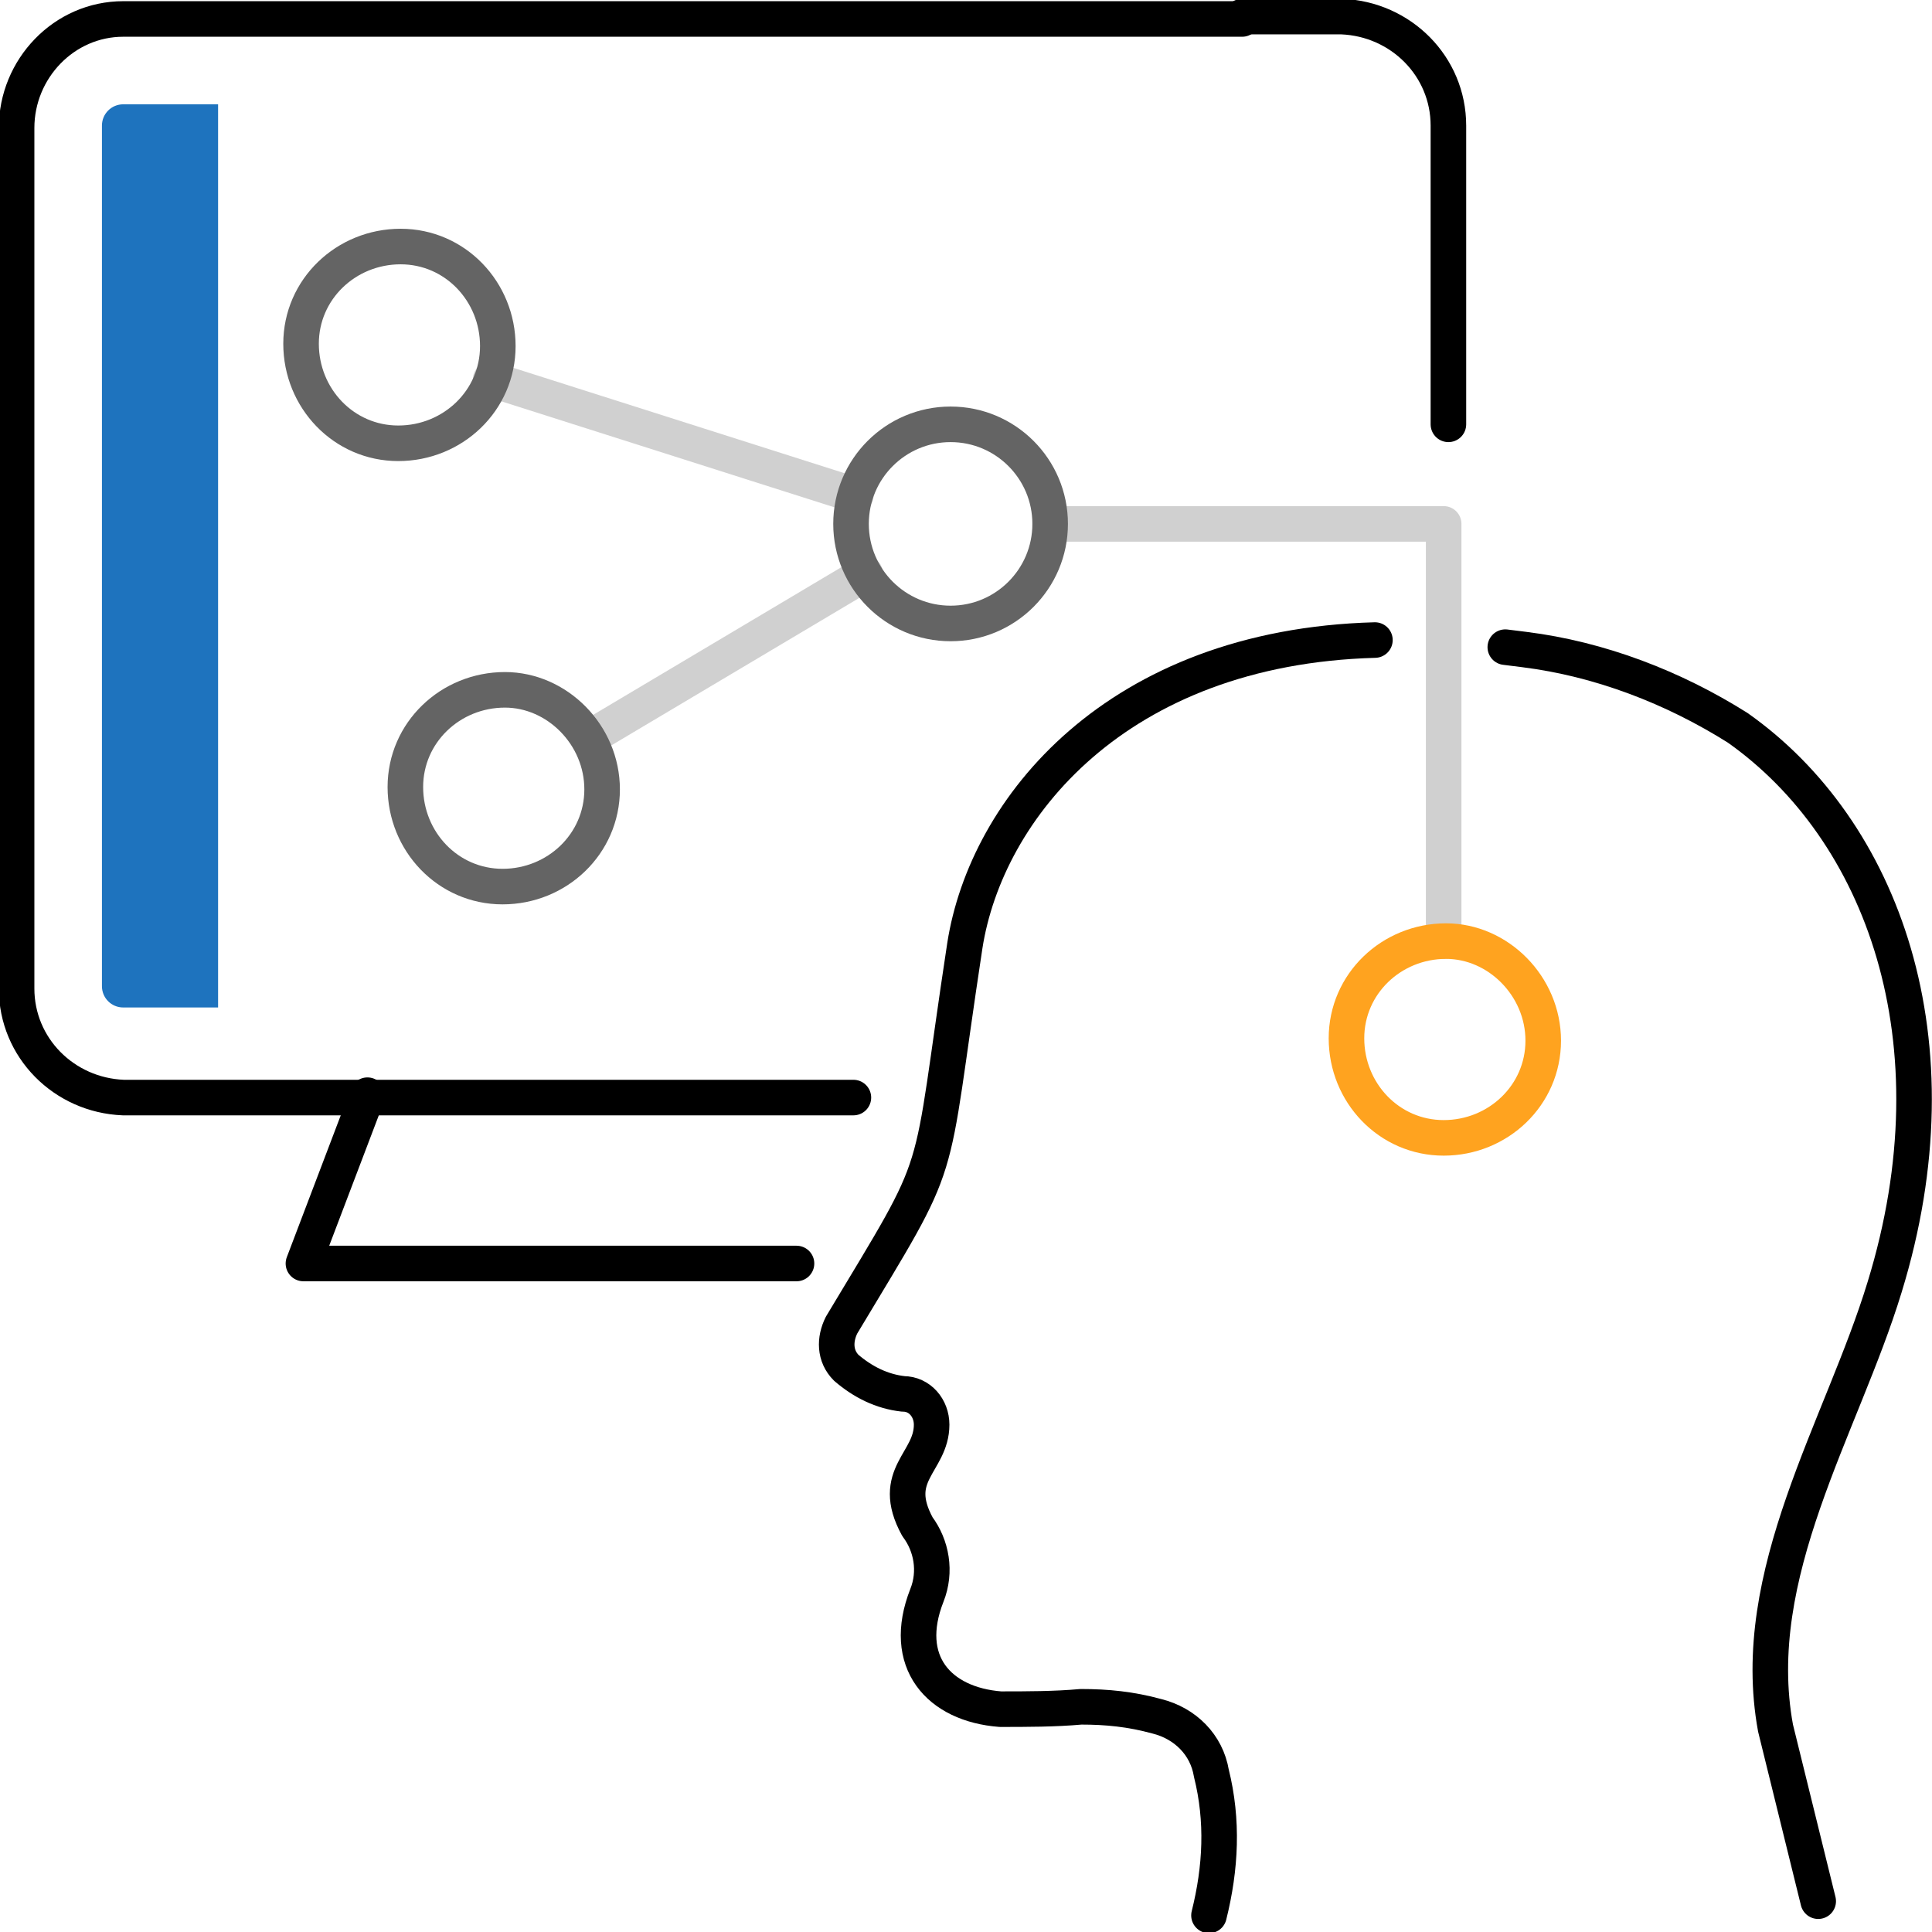
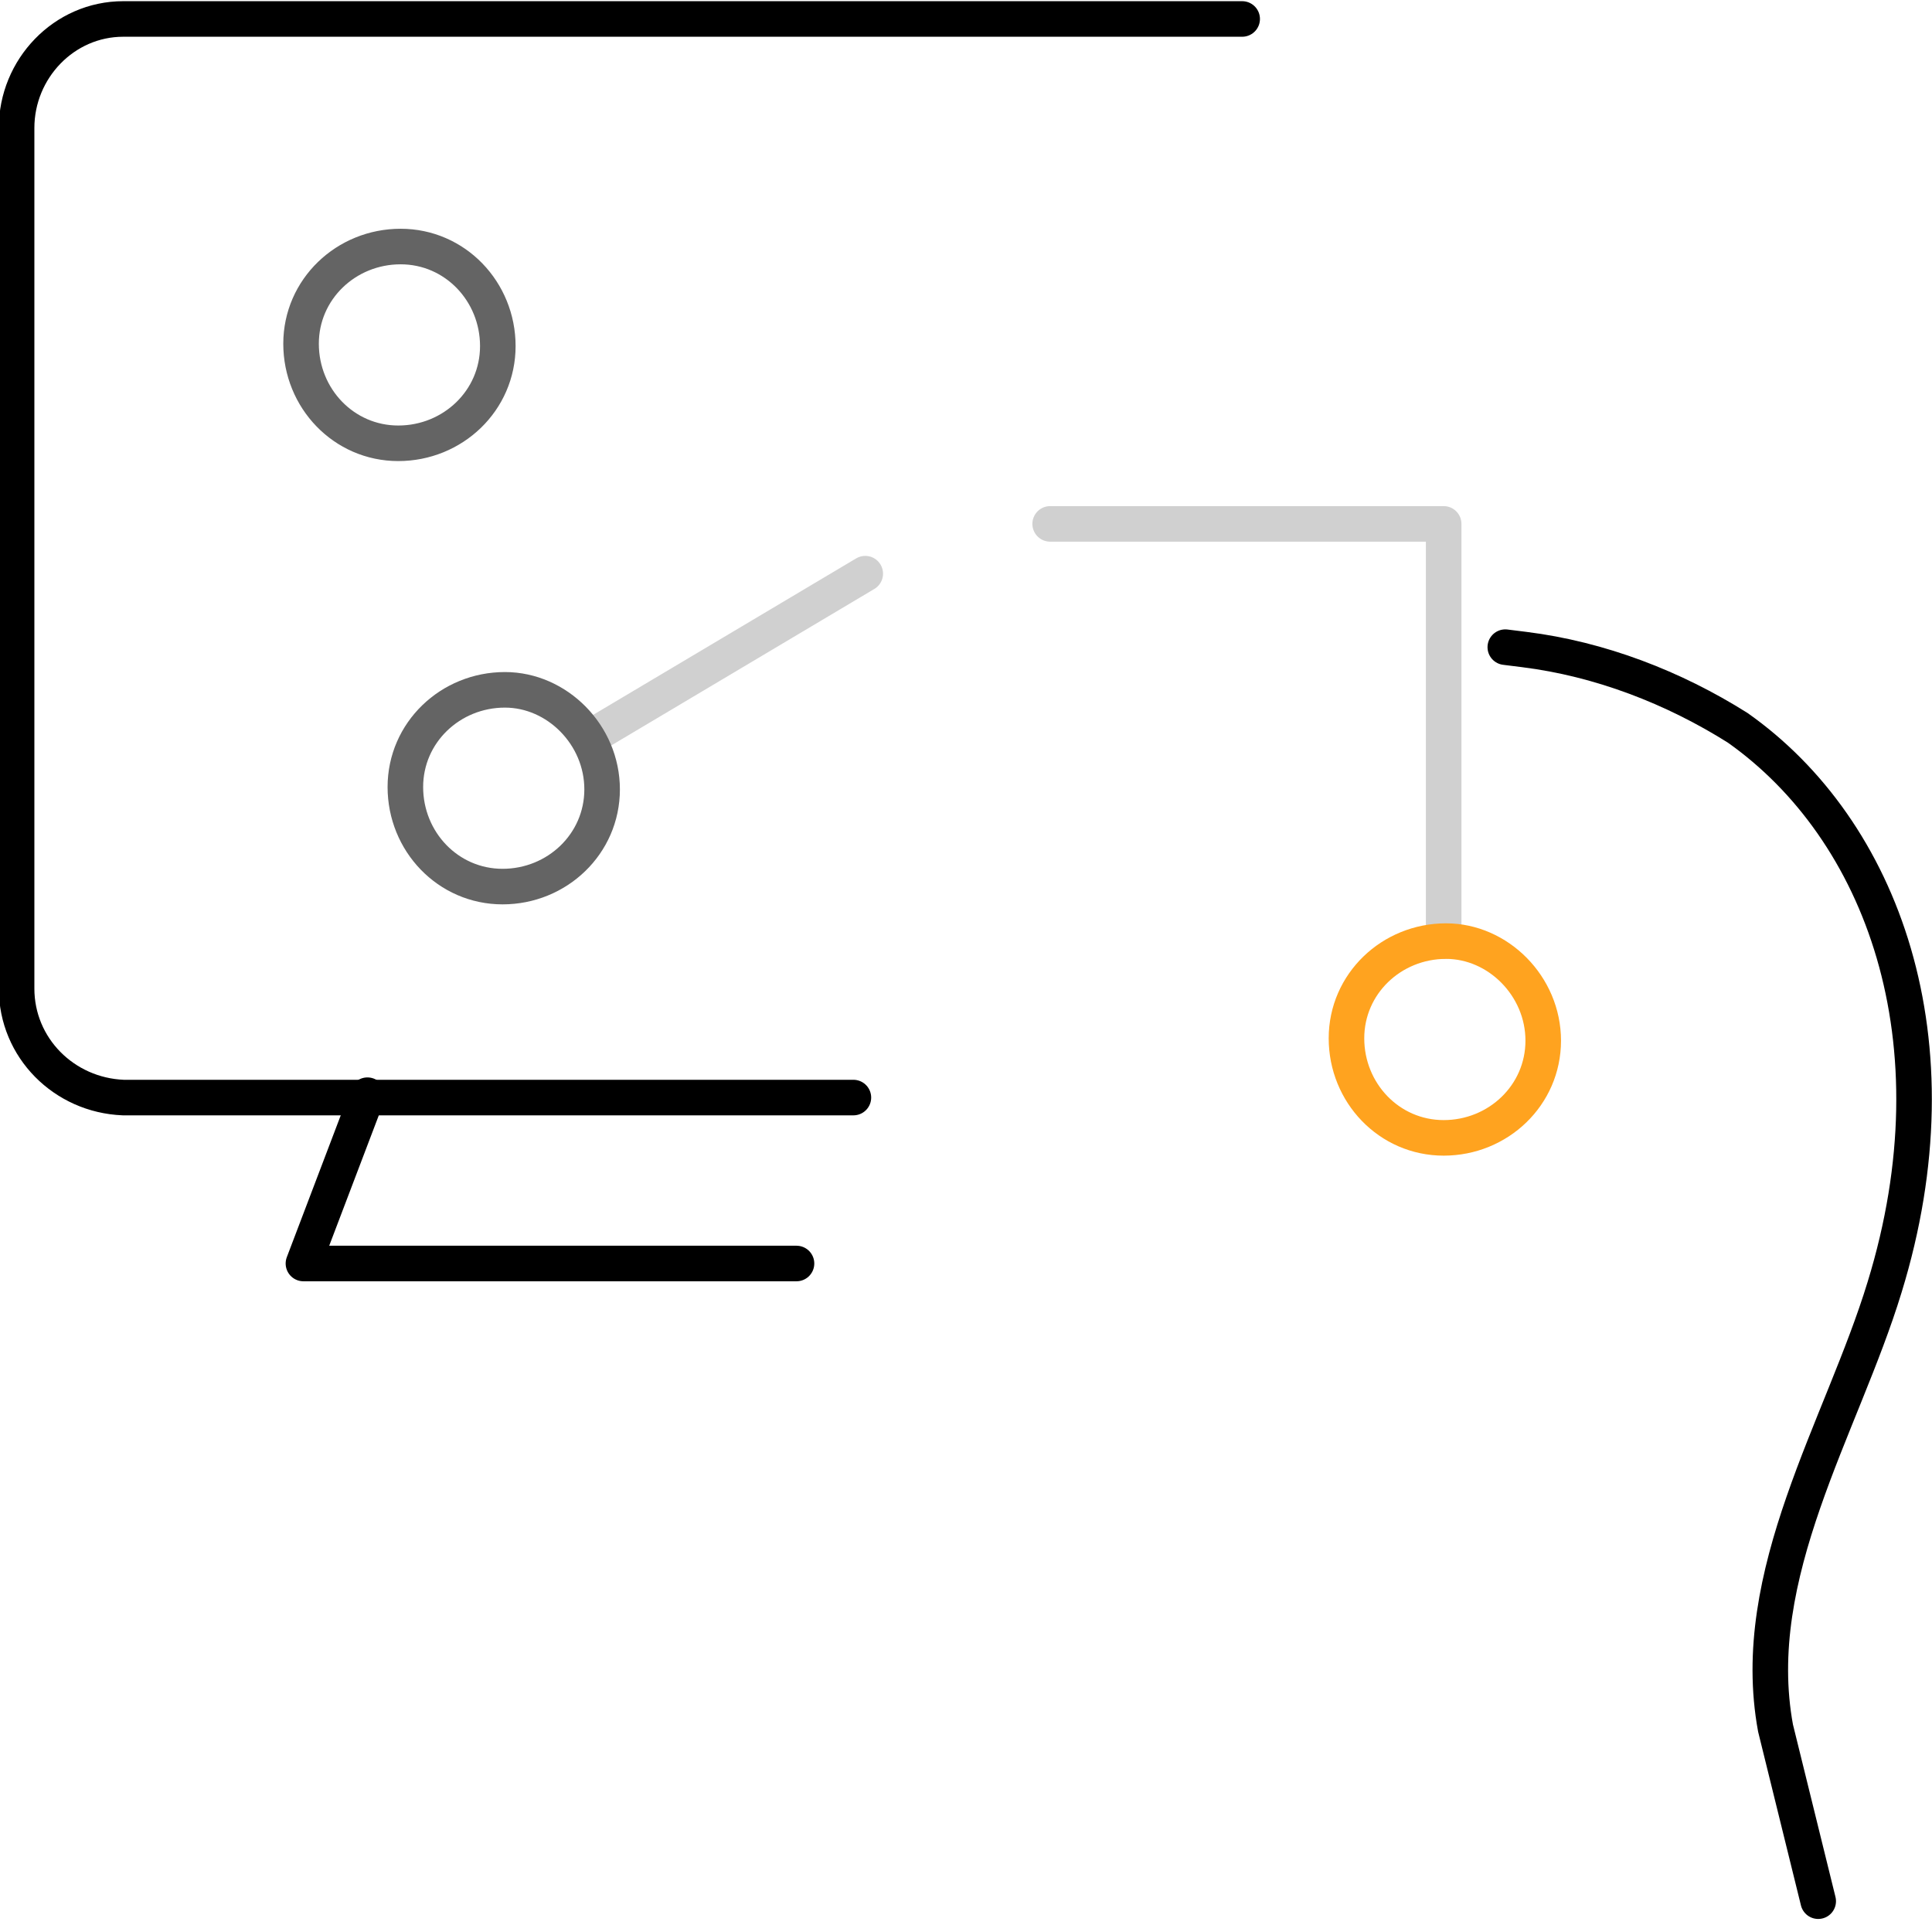
<svg xmlns="http://www.w3.org/2000/svg" version="1.1" id="Layer_1" x="0px" y="0px" viewBox="0 0 81.5 81.5" style="enable-background:new 0 0 81.5 81.5;" xml:space="preserve">
  <style type="text/css">
	.st0{fill:none;stroke:#000000;stroke-width:1.5;stroke-linecap:round;stroke-linejoin:round;}
	.st1{fill:none;stroke:#D0D0D0;stroke-width:1.5;stroke-linecap:round;stroke-linejoin:round;}
	.st2{fill:none;stroke:#646464;stroke-width:1.5;stroke-linecap:round;stroke-linejoin:round;}
	.st3{fill:none;stroke:#FFA31F;stroke-width:1.5;stroke-linecap:round;stroke-linejoin:round;}
	.st4{fill:#1E73BE;}
</style>
  <g id="Layer_2_00000053504341622380562440000002814585681871869087_">
    <g id="Layer_1-2">
-       <path class="st0" d="M61.1,17.9V5.3c0-2.5-2-4.5-4.5-4.6c0,0,0,0,0,0h-4.2" />
      <path class="st0" d="M52.4,0.8H5.2c-2.5,0-4.5,2.1-4.5,4.6c0,0,0,0,0,0v36.3c0,2.5,2,4.5,4.5,4.6c0,0,0,0,0,0H36" />
      <polyline class="st0" points="15.5,46.2 12.8,53.3 33.6,53.3   " />
      <path class="st0" d="M63.5,27.3l0.8,0.1c3.2,0.4,6.3,1.6,9,3.3c6.1,4.3,9.4,13.2,6.2,23.6c-1.8,5.9-5.8,12.1-4.6,18.6l1.8,7.3" />
-       <path class="st0" d="M51,80.8c0.5-2,0.6-4,0.1-6c-0.2-1.2-1.1-2.1-2.3-2.4c-1.1-0.3-2.1-0.4-3.2-0.4c-1.1,0.1-2.3,0.1-3.4,0.1    c-2.6-0.2-4.2-2-3.1-4.8c0.4-1,0.2-2.1-0.4-2.9c-1.2-2.2,0.6-2.7,0.6-4.3c0-0.7-0.5-1.3-1.2-1.3c-0.9-0.1-1.7-0.5-2.4-1.1    c-0.5-0.5-0.5-1.2-0.2-1.8c4.5-7.5,3.6-5.5,5.2-16C41.6,34.1,47.1,27.3,58,27" />
      <polyline class="st1" points="60.9,39.7 60.9,22.1 44.3,22.1   " />
-       <line class="st1" x1="20.7" y1="16" x2="36.1" y2="20.9" />
      <line class="st1" x1="24.9" y1="31.1" x2="36.5" y2="24.2" />
-       <ellipse class="st2" cx="40.1" cy="22.1" rx="4.2" ry="4.2" />
      <path class="st2" d="M25.4,33.3c0,2.3-1.9,4.1-4.2,4.1s-4.1-1.9-4.1-4.2c0-2.3,1.9-4.1,4.2-4.1C23.5,29.1,25.4,31,25.4,33.3    C25.4,33.3,25.4,33.3,25.4,33.3z" />
      <path class="st2" d="M21,14.6c0,2.3-1.9,4.1-4.2,4.1c-2.3,0-4.1-1.9-4.1-4.2c0-2.3,1.9-4.1,4.2-4.1C19.2,10.4,21,12.3,21,14.6    C21,14.6,21,14.6,21,14.6z" />
      <path class="st3" d="M65.1,43.9c0,2.3-1.9,4.1-4.2,4.1c-2.3,0-4.1-1.9-4.1-4.2c0-2.3,1.9-4.1,4.2-4.1    C63.2,39.7,65.1,41.6,65.1,43.9C65.1,43.9,65.1,43.9,65.1,43.9z" />
-       <path class="st4" d="M5.2,4.4c-0.5,0-0.9,0.4-0.9,0.9c0,0,0,0,0,0v36.3c0,0.5,0.4,0.9,0.9,0.9c0,0,0,0,0,0h4V4.4H5.2z" />
    </g>
  </g>
</svg>